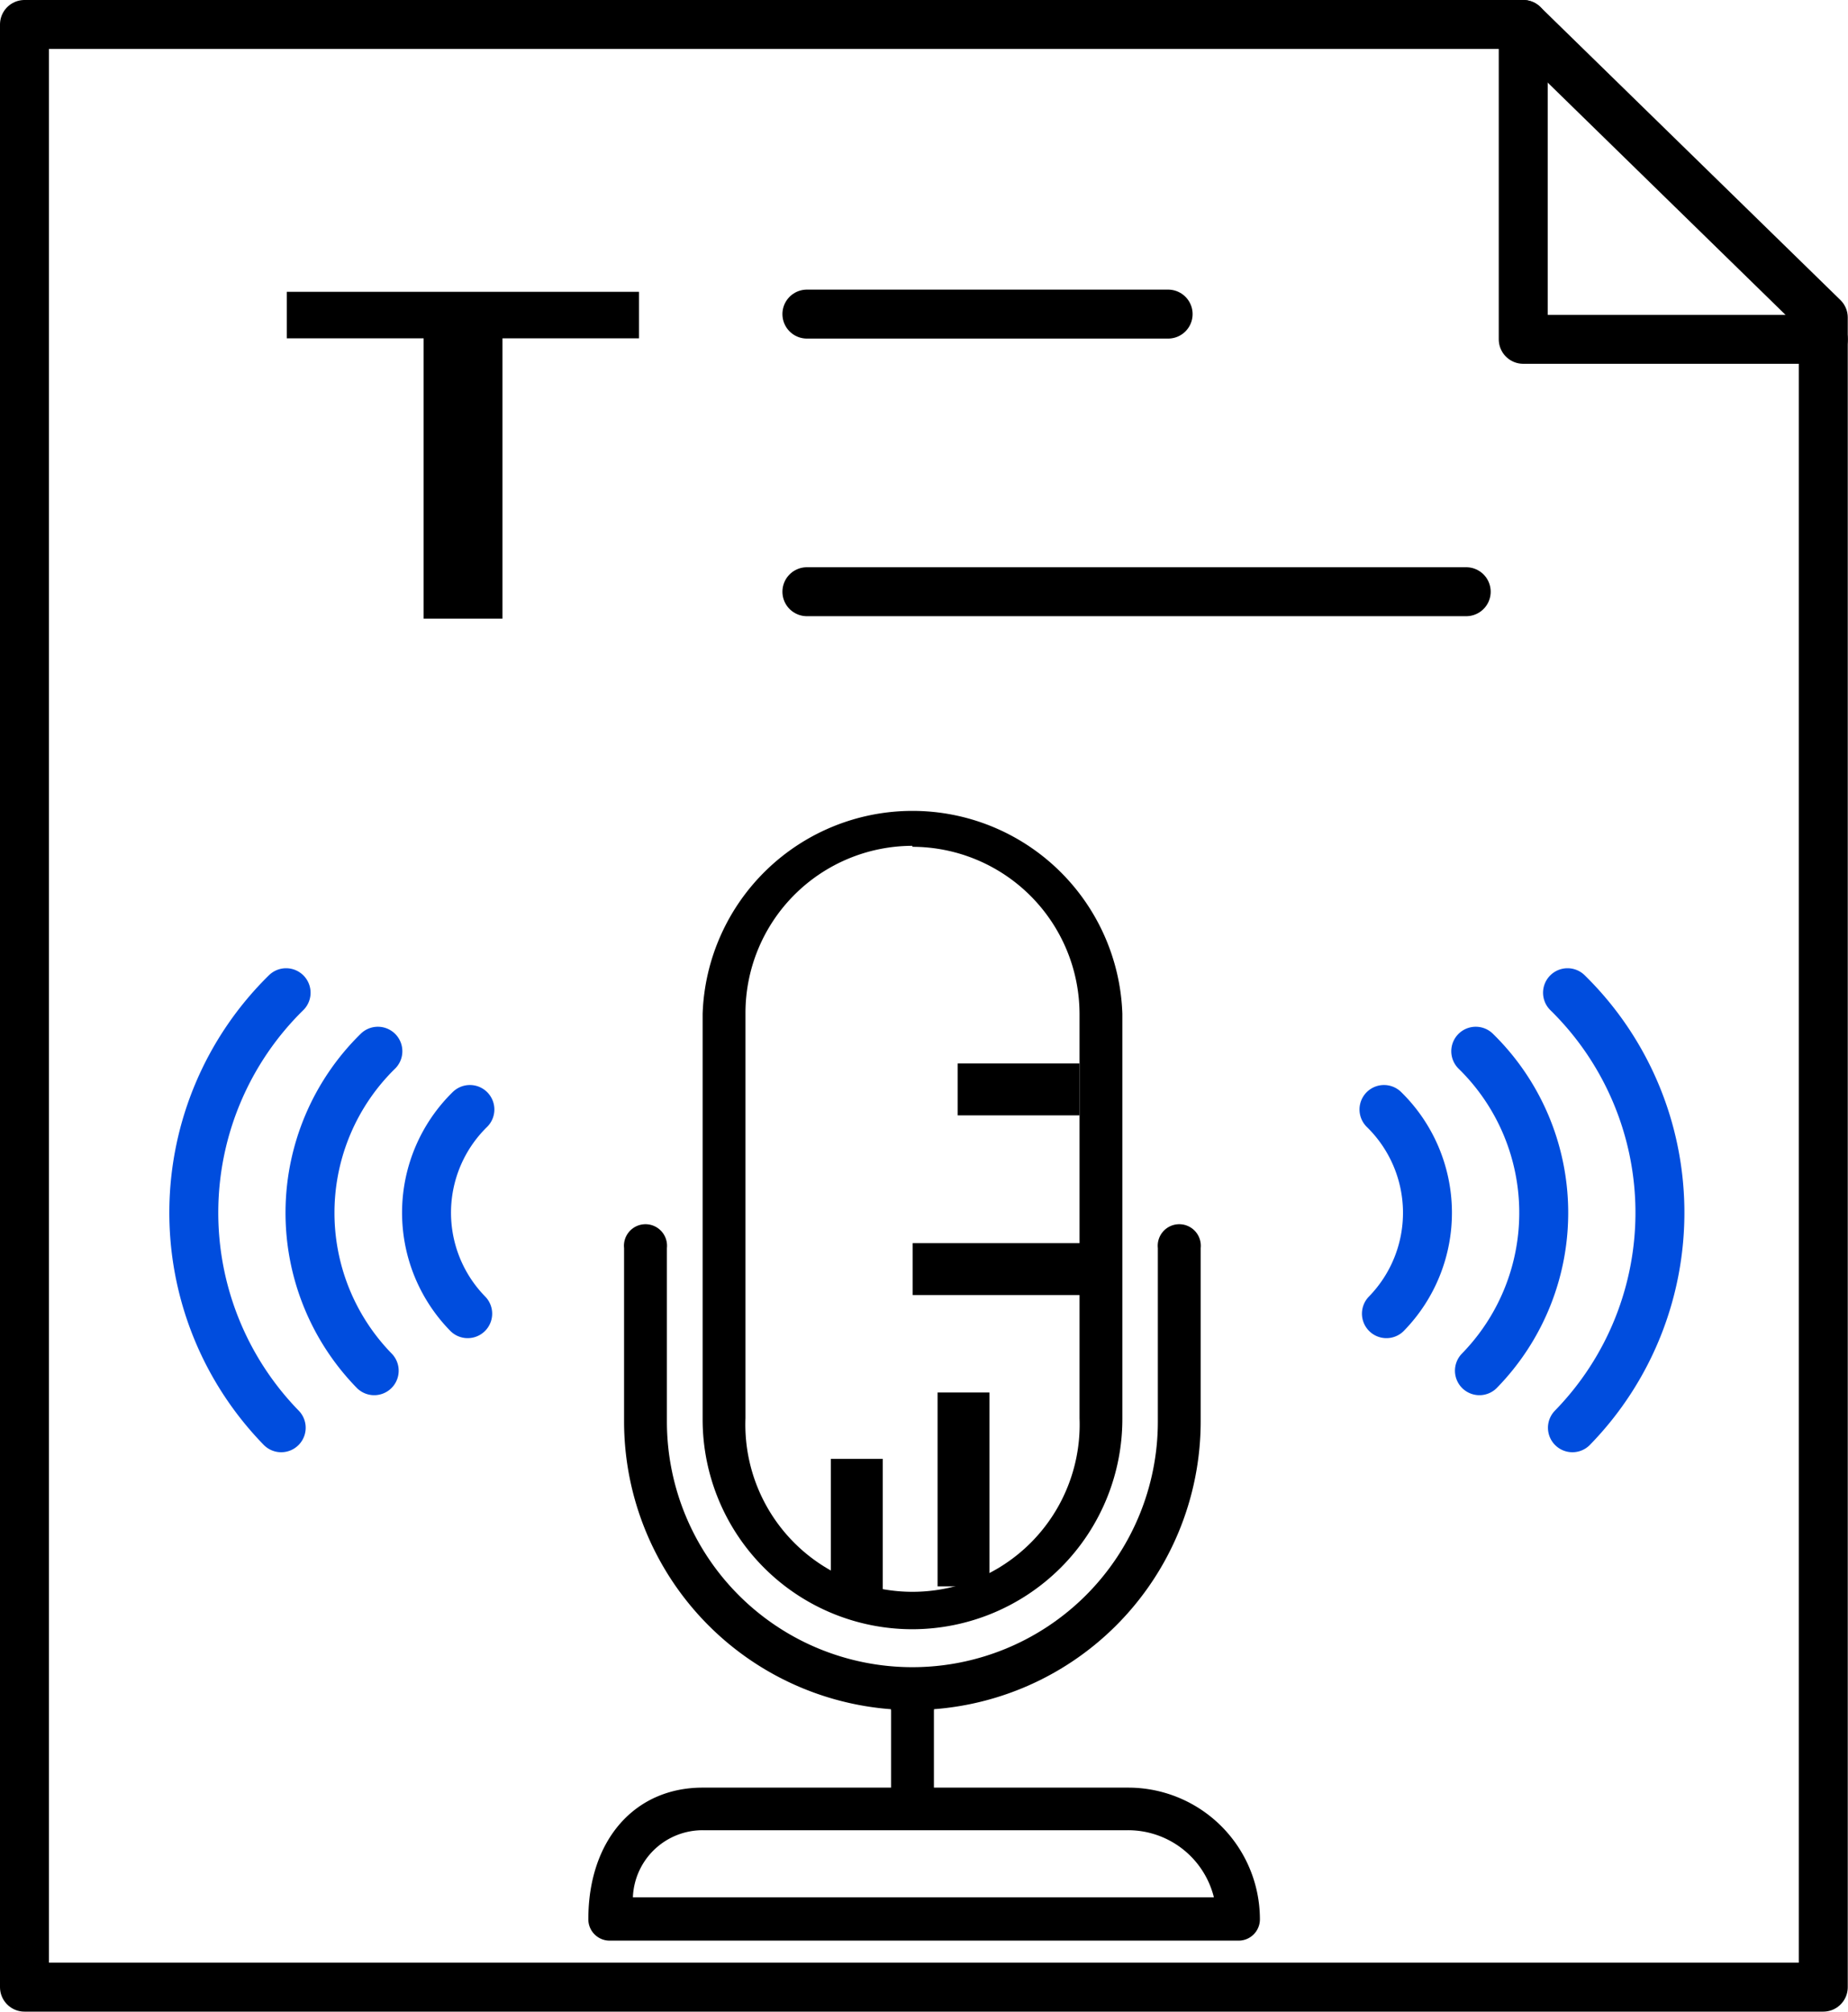
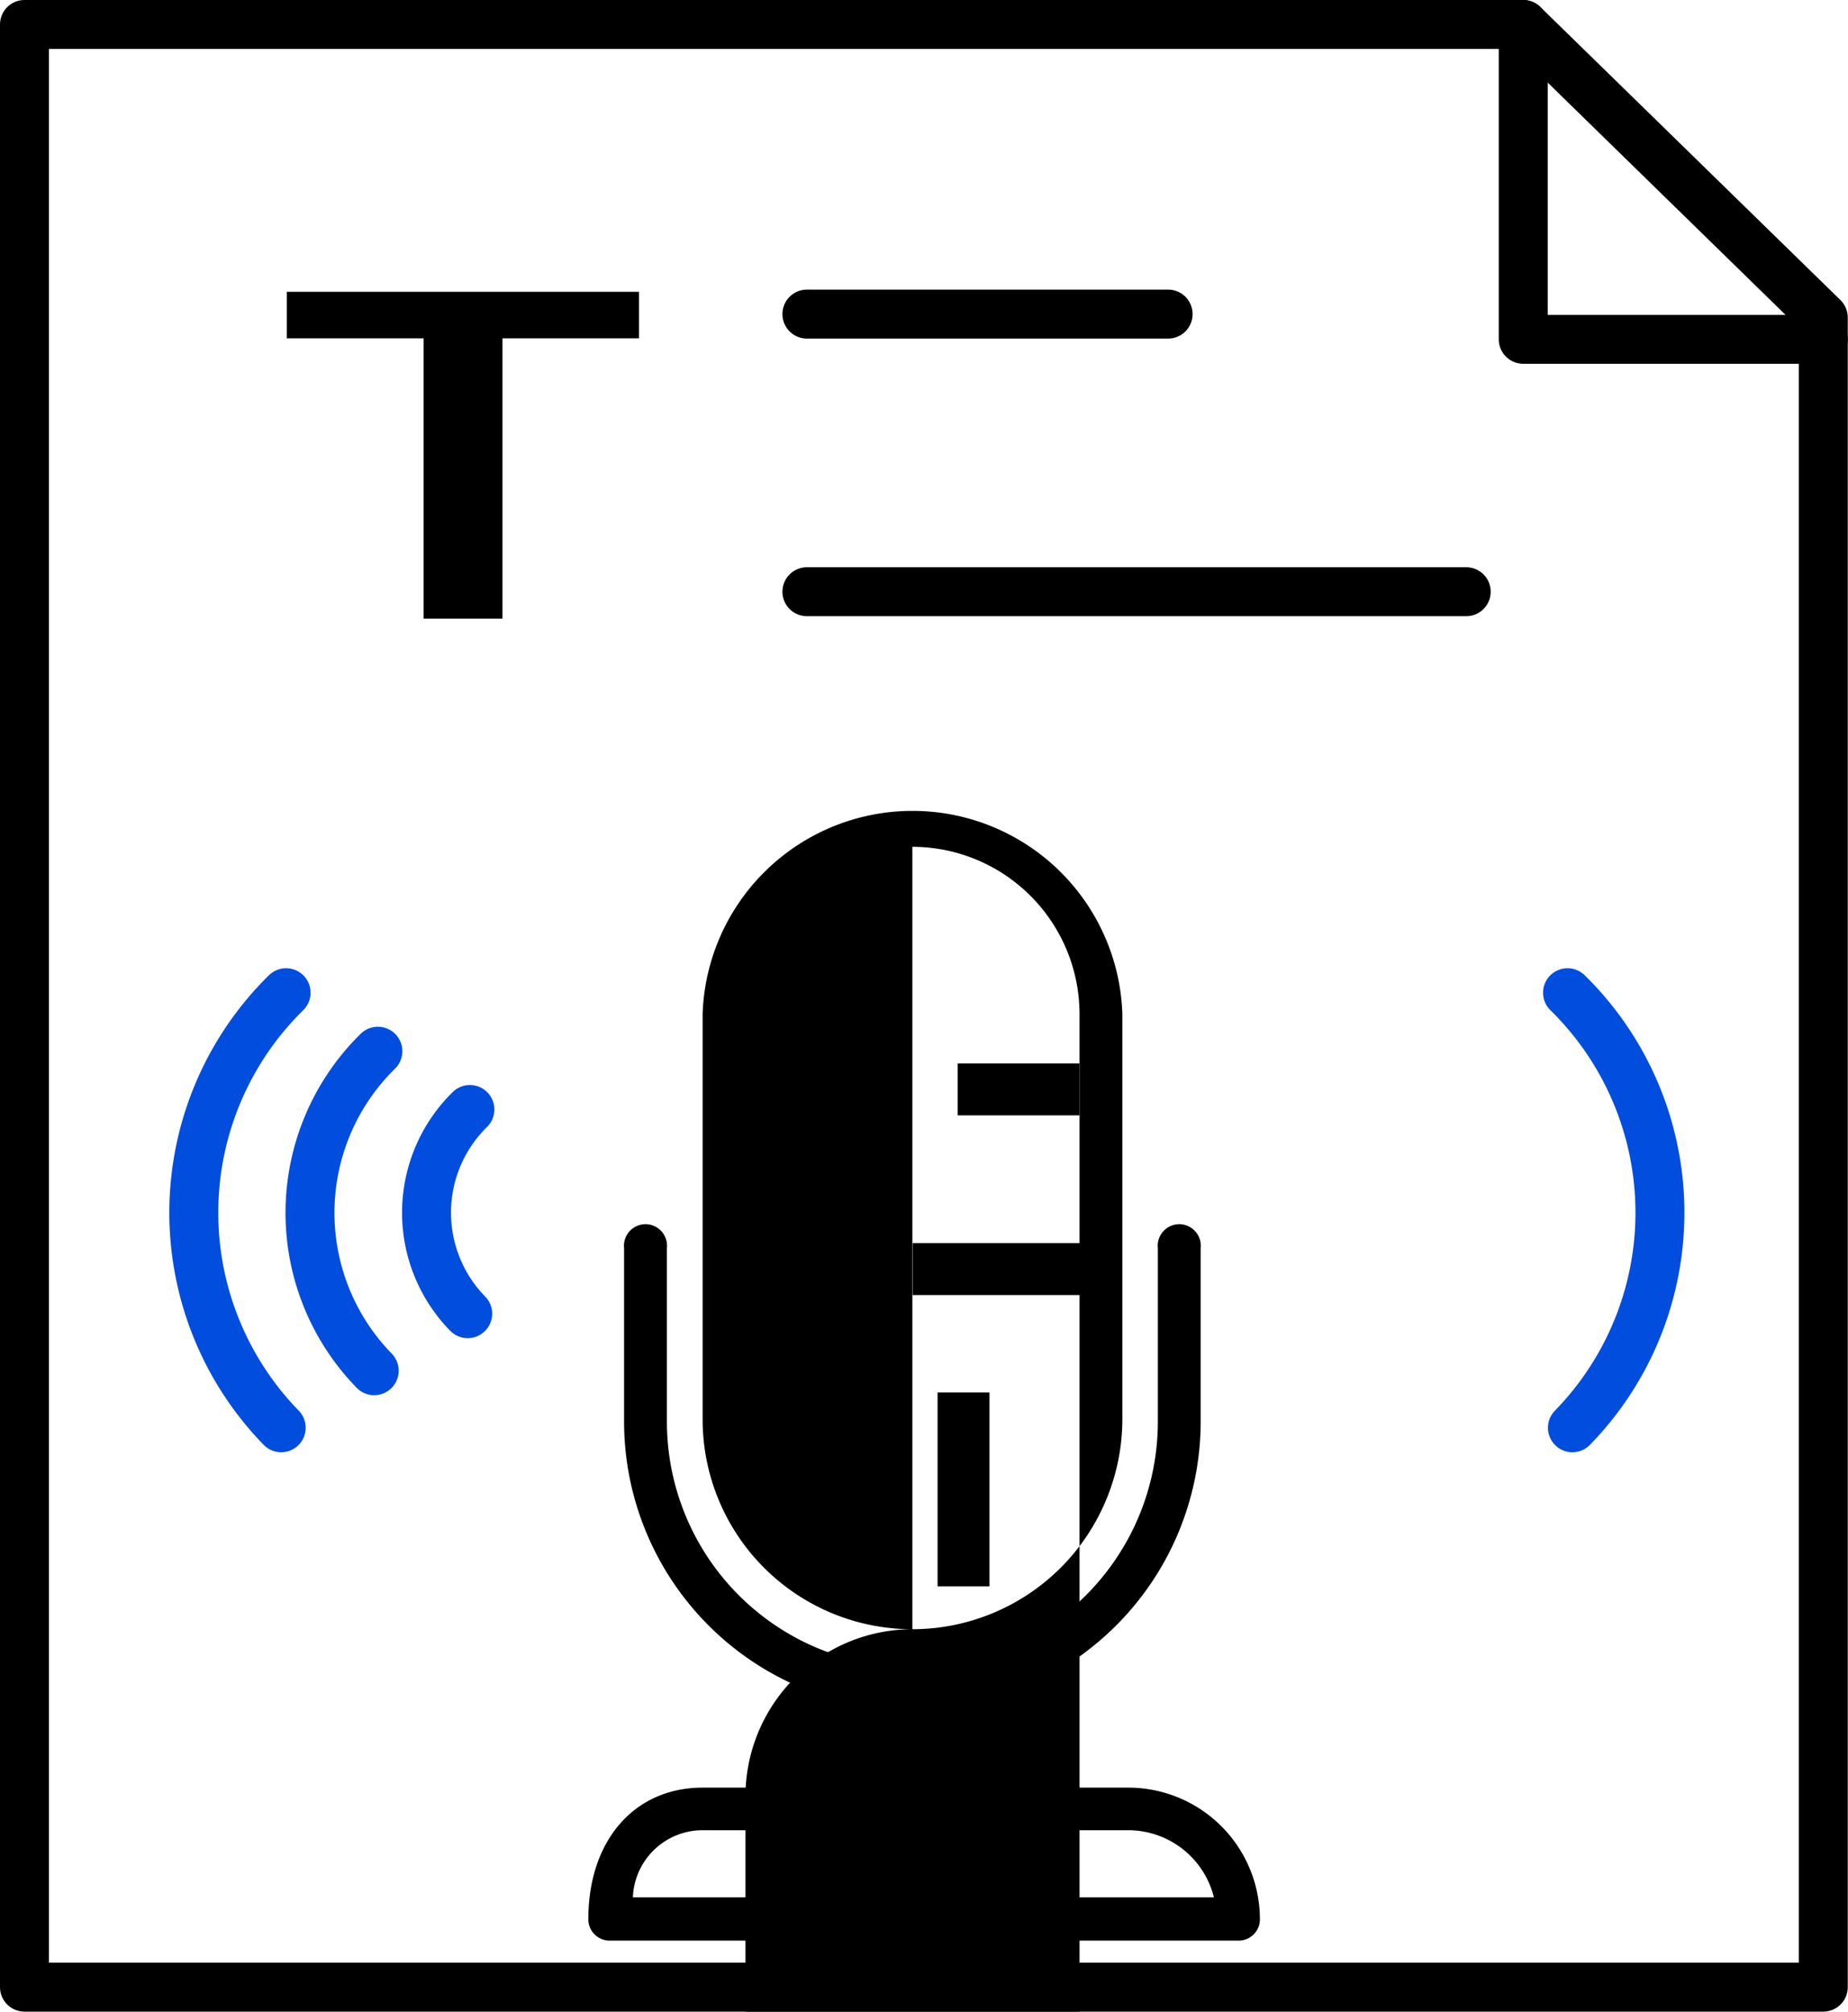
<svg xmlns="http://www.w3.org/2000/svg" id="图层_1" data-name="图层 1" viewBox="0 0 75.51 82.17">
  <defs>
    <style>.cls-1,.cls-2,.cls-3{fill:none;}.cls-1,.cls-2{stroke:#000;}.cls-1,.cls-3{stroke-linecap:round;stroke-linejoin:round;stroke-width:2px;}.cls-2{stroke-miterlimit:10;stroke-width:2.12px;}.cls-3{stroke:#004dde;}</style>
  </defs>
  <path d="M346,123.42v1.9h-5.58v11.45H337.2V125.32h-5.59v-1.9Z" transform="translate(-319.89 -111.5)" />
  <polygon class="cls-1" points="74.5 12.97 74.5 81.17 1 81.17 1 1 62.24 1 74.5 12.97" />
  <polyline class="cls-1" points="62.24 1 62.24 13.86 74.5 13.86" />
  <line class="cls-1" x1="32.97" y1="12.83" x2="47.73" y2="12.83" />
  <line class="cls-1" x1="32.97" y1="24.17" x2="59.91" y2="24.17" />
-   <path d="M357.17,178.05a8.57,8.57,0,0,1-8.57-8.57V152.91a8.58,8.58,0,0,1,17.15,0v16.56a8.59,8.59,0,0,1-8.58,8.58Zm0-32a6.83,6.83,0,0,0-6.82,6.82v16.56a6.83,6.83,0,1,0,13.65,0V152.91a6.84,6.84,0,0,0-6.83-6.82Zm0,0" transform="translate(-319.89 -111.5)" />
+   <path d="M357.17,178.05a8.57,8.57,0,0,1-8.57-8.57V152.91a8.58,8.58,0,0,1,17.15,0v16.56a8.59,8.59,0,0,1-8.58,8.58Za6.83,6.83,0,0,0-6.82,6.82v16.56a6.83,6.83,0,1,0,13.65,0V152.91a6.84,6.84,0,0,0-6.83-6.82Zm0,0" transform="translate(-319.89 -111.5)" />
  <path d="M357.17,181.35a11.79,11.79,0,0,1-11.78-11.78v-7.09a.88.88,0,1,1,1.75,0v7.09a10,10,0,1,0,20.06,0v-7.09a.88.88,0,1,1,1.75,0v7.09a11.79,11.79,0,0,1-11.78,11.78Zm0,0" transform="translate(-319.89 -111.5)" />
  <path d="M357.17,185.64c-.48,0-.87.3-.87-.18v-4.08a.88.88,0,1,1,1.75,0v4.08c0,.48-.39.18-.88.18Zm0,0" transform="translate(-319.89 -111.5)" />
  <path d="M370.47,190.77H344.81a.87.87,0,0,1-.88-.88c0-3.21,1.88-5.37,4.67-5.37H366a5.38,5.38,0,0,1,5.37,5.37.87.87,0,0,1-.88.88ZM345.75,189h23.74a3.61,3.61,0,0,0-3.51-2.74H348.6a2.85,2.85,0,0,0-2.85,2.74Zm0,0" transform="translate(-319.89 -111.5)" />
  <line class="cls-2" x1="39.37" y1="64.8" x2="39.37" y2="56.88" />
  <line class="cls-2" x1="44.11" y1="44.5" x2="39.13" y2="44.5" />
  <line class="cls-2" x1="35.01" y1="59.59" x2="35.01" y2="65.72" />
  <line class="cls-2" x1="45.59" y1="51.84" x2="37.29" y2="51.84" />
  <path class="cls-3" d="M331.38,169.82a12.59,12.59,0,0,1,.2-17.77" transform="translate(-319.89 -111.5)" />
  <path class="cls-3" d="M335.18,167.49a9.24,9.24,0,0,1,.15-13.05" transform="translate(-319.89 -111.5)" />
  <path class="cls-3" d="M339,165.16a5.9,5.9,0,0,1,.09-8.34" transform="translate(-319.89 -111.5)" />
  <path class="cls-3" d="M384.14,169.82a12.58,12.58,0,0,0-.2-17.77" transform="translate(-319.89 -111.5)" />
-   <path class="cls-3" d="M380.34,167.49a9.23,9.23,0,0,0-.15-13.05" transform="translate(-319.89 -111.5)" />
-   <path class="cls-3" d="M376.54,165.16a5.9,5.9,0,0,0-.1-8.34" transform="translate(-319.89 -111.5)" />
</svg>